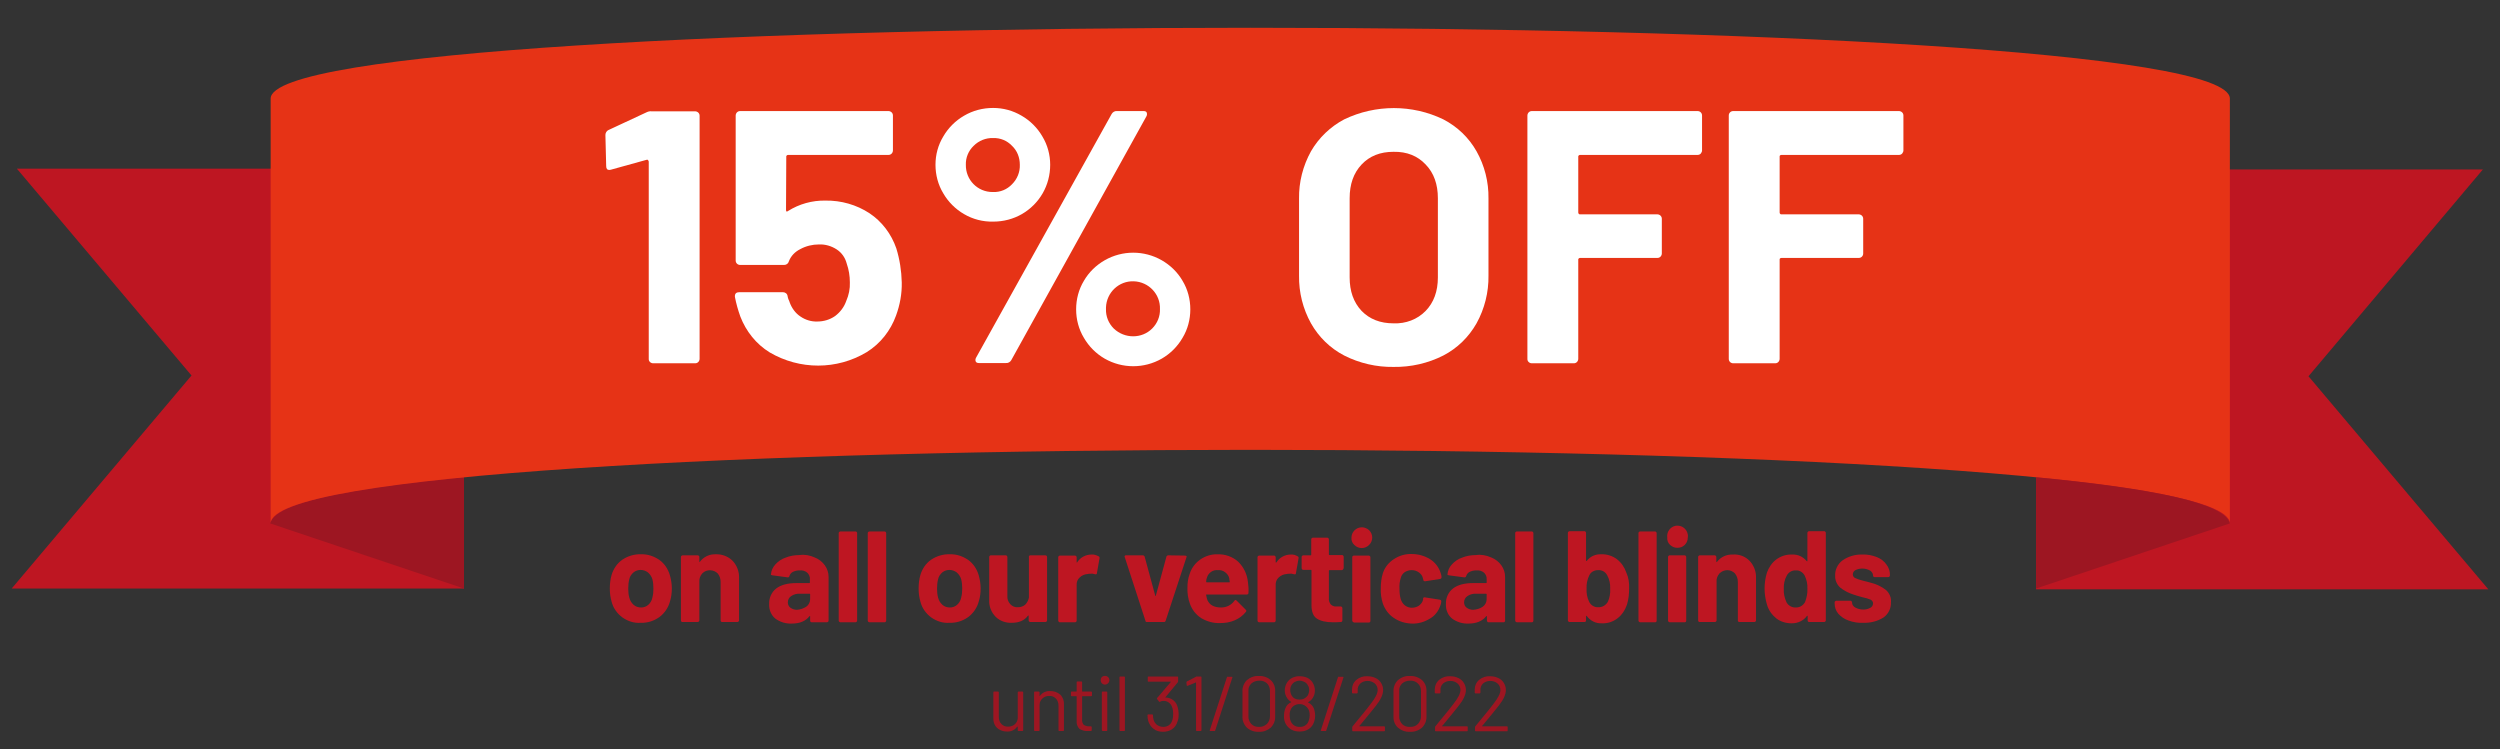
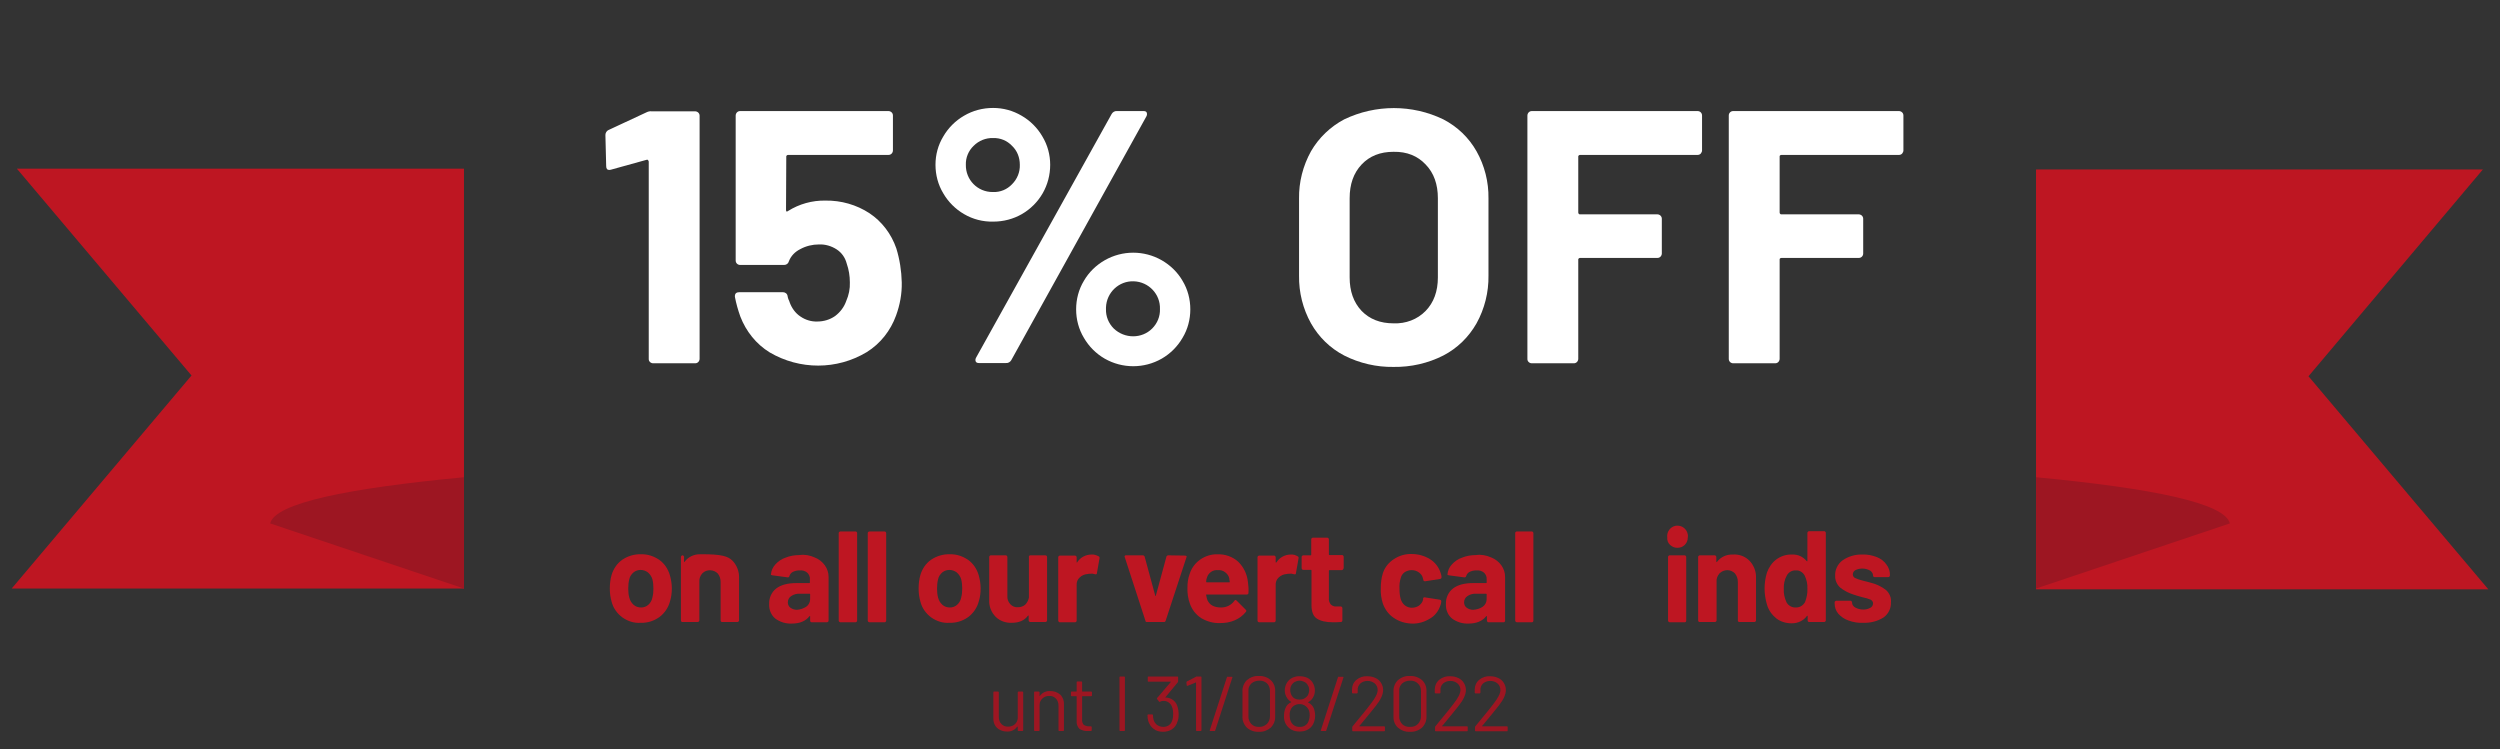
<svg xmlns="http://www.w3.org/2000/svg" version="1.1" id="Layer_1" x="0px" y="0px" viewBox="0 0 963.4 288.8" style="enable-background:new 0 0 963.4 288.8;" xml:space="preserve">
  <rect x="0" y="0" width="963.4" height="288.8" fill="#333333" stroke="none" />
  <style type="text/css">
	.st0{fill:#BE1622;}
	.st1{fill:#9D1622;}
	.st2{fill:#E63316;}
	.st3{fill:#FFFFFF;}
</style>
  <g>
    <path class="st0" d="M239.8,237.9c-2-1.5-3.5-3.6-4.1-6c-0.5-1.7-0.7-3.4-0.7-5.1c0-1.8,0.2-3.6,0.7-5.3c0.7-2.3,2.1-4.4,4.1-5.8   c2.1-1.4,4.6-2.2,7.2-2.1c2.5-0.1,4.9,0.7,7,2.1c2,1.4,3.4,3.5,4.1,5.8c0.5,1.7,0.8,3.5,0.8,5.2c0,1.7-0.2,3.4-0.7,5   c-0.6,2.4-2.1,4.6-4.1,6.1c-2.1,1.5-4.6,2.3-7.2,2.2C244.4,240.2,241.9,239.4,239.8,237.9z M249.8,233.1c0.8-0.7,1.4-1.7,1.6-2.8   c0.3-1.1,0.4-2.3,0.4-3.5c0-1.2-0.1-2.4-0.4-3.6c-0.3-1-0.9-1.9-1.7-2.6c-1.7-1.3-4-1.3-5.6,0c-0.8,0.7-1.4,1.6-1.6,2.6   c-0.3,1.2-0.4,2.4-0.4,3.6c0,1.2,0.1,2.4,0.4,3.5c0.3,1.1,0.8,2,1.7,2.8c0.8,0.7,1.8,1,2.9,1C248,234.1,249,233.8,249.8,233.1z" />
-     <path class="st0" d="M282.3,216.1c1.7,1.8,2.6,4.2,2.5,6.6v16.4c0,0.2-0.1,0.3-0.2,0.4c-0.1,0.1-0.3,0.2-0.4,0.2h-5.9   c-0.3,0-0.6-0.2-0.6-0.6c0,0,0,0,0,0v-14.9c0-1.2-0.4-2.3-1.1-3.2c-1.6-1.6-4.3-1.7-5.9-0.1c0,0,0,0-0.1,0.1   c-0.8,0.9-1.2,2.1-1.1,3.2v14.9c0,0.2-0.1,0.3-0.2,0.4c-0.1,0.1-0.3,0.2-0.4,0.2H263c-0.3,0-0.6-0.2-0.6-0.6c0,0,0,0,0,0v-24.5   c0-0.2,0.1-0.3,0.2-0.4c0.1-0.1,0.3-0.2,0.4-0.2h5.9c0.3,0,0.6,0.3,0.6,0.6v1.8c0,0.1,0,0.2,0.1,0.2s0.1,0,0.1-0.1   c1.4-1.9,3.7-3,6.1-2.9C278.2,213.5,280.6,214.4,282.3,216.1z" />
+     <path class="st0" d="M282.3,216.1c1.7,1.8,2.6,4.2,2.5,6.6v16.4c0,0.2-0.1,0.3-0.2,0.4c-0.1,0.1-0.3,0.2-0.4,0.2h-5.9   c-0.3,0-0.6-0.2-0.6-0.6c0,0,0,0,0,0v-14.9c0-1.2-0.4-2.3-1.1-3.2c-1.6-1.6-4.3-1.7-5.9-0.1c0,0,0,0-0.1,0.1   c-0.8,0.9-1.2,2.1-1.1,3.2v14.9c0,0.2-0.1,0.3-0.2,0.4c-0.1,0.1-0.3,0.2-0.4,0.2H263c-0.3,0-0.6-0.2-0.6-0.6c0,0,0,0,0,0v-24.5   c0-0.2,0.1-0.3,0.2-0.4c0.1-0.1,0.3-0.2,0.4-0.2c0.3,0,0.6,0.3,0.6,0.6v1.8c0,0.1,0,0.2,0.1,0.2s0.1,0,0.1-0.1   c1.4-1.9,3.7-3,6.1-2.9C278.2,213.5,280.6,214.4,282.3,216.1z" />
    <path class="st0" d="M313.9,214.8c1.6,0.6,3,1.7,4,3.1c0.9,1.3,1.4,2.8,1.4,4.4v16.9c0,0.2-0.1,0.3-0.2,0.4   c-0.1,0.1-0.3,0.2-0.4,0.2h-5.9c-0.3,0-0.6-0.2-0.6-0.6c0,0,0,0,0,0v-1.6c0-0.1,0-0.2-0.1-0.2c-0.1,0-0.1,0-0.2,0.1   c-1.4,1.8-3.6,2.8-6.8,2.8c-2.3,0.1-4.5-0.6-6.3-1.9c-1.7-1.4-2.5-3.5-2.4-5.6c-0.1-2.3,0.9-4.6,2.7-6c1.8-1.4,4.4-2.1,7.7-2.1h5.1   c0.1,0,0.2-0.1,0.2-0.2c0,0,0,0,0-0.1v-1.1c0.1-1-0.3-1.9-1-2.6c-0.8-0.7-1.9-1-3-0.9c-0.9,0-1.8,0.2-2.6,0.6   c-0.6,0.3-1.1,0.9-1.3,1.6c-0.1,0.4-0.3,0.5-0.6,0.5l-6-0.8c-0.4-0.1-0.6-0.2-0.5-0.4c0.1-1.4,0.7-2.7,1.7-3.8   c1.1-1.2,2.4-2.1,3.9-2.6c1.7-0.7,3.6-1,5.4-1C310.1,213.6,312.1,214,313.9,214.8z M310.7,233.8c1-0.7,1.5-1.8,1.5-3V229   c0-0.1-0.1-0.2-0.2-0.2c0,0,0,0,0,0h-3.6c-1.2-0.1-2.5,0.2-3.5,0.9c-0.8,0.5-1.3,1.4-1.3,2.4c0,0.8,0.3,1.6,1,2.1   c0.7,0.5,1.6,0.8,2.5,0.8C308.4,234.9,309.6,234.5,310.7,233.8L310.7,233.8z" />
    <path class="st0" d="M323.4,239.6c-0.1-0.1-0.2-0.3-0.2-0.4v-33.8c0-0.2,0.1-0.3,0.2-0.4c0.1-0.1,0.3-0.2,0.4-0.2h5.9   c0.3,0,0.6,0.3,0.6,0.6v33.8c0,0.2-0.1,0.3-0.2,0.4c-0.1,0.1-0.3,0.2-0.4,0.2h-5.9C323.6,239.7,323.5,239.7,323.4,239.6z" />
    <path class="st0" d="M334.6,239.6c-0.1-0.1-0.2-0.3-0.2-0.4v-33.8c0-0.2,0.1-0.3,0.2-0.4c0.1-0.1,0.3-0.2,0.4-0.2h5.9   c0.2,0,0.3,0.1,0.4,0.2c0.1,0.1,0.2,0.3,0.2,0.4v33.8c0,0.2-0.1,0.3-0.2,0.4c-0.1,0.1-0.3,0.2-0.4,0.2H335   C334.8,239.7,334.7,239.7,334.6,239.6z" />
    <path class="st0" d="M358.8,237.9c-2-1.5-3.5-3.6-4.1-6c-0.5-1.7-0.7-3.4-0.7-5.1c0-1.8,0.2-3.6,0.7-5.3c0.7-2.3,2.1-4.4,4.1-5.8   c2.1-1.4,4.6-2.2,7.2-2.1c2.5-0.1,4.9,0.7,7,2.1c2,1.4,3.4,3.5,4.1,5.8c0.5,1.7,0.8,3.5,0.8,5.2c0,1.7-0.2,3.4-0.7,5   c-0.6,2.4-2.1,4.6-4.1,6.1c-2.1,1.5-4.6,2.3-7.2,2.2C363.4,240.2,360.9,239.4,358.8,237.9z M368.8,233.1c0.8-0.7,1.4-1.7,1.6-2.8   c0.3-1.1,0.4-2.3,0.4-3.5c0-1.2-0.1-2.4-0.4-3.6c-0.3-1-0.9-1.9-1.7-2.6c-1.7-1.3-4-1.3-5.6,0c-0.8,0.7-1.4,1.6-1.6,2.6   c-0.3,1.2-0.4,2.4-0.4,3.6c0,1.2,0.1,2.4,0.4,3.5c0.3,1.1,0.8,2,1.7,2.8c0.8,0.7,1.8,1,2.9,1C367,234.1,368,233.8,368.8,233.1z" />
    <path class="st0" d="M396.6,214.2c0.1-0.1,0.3-0.2,0.4-0.2h5.9c0.2,0,0.3,0.1,0.4,0.2c0.1,0.1,0.2,0.3,0.2,0.4v24.5   c0,0.2-0.1,0.3-0.2,0.4c-0.1,0.1-0.3,0.2-0.4,0.2H397c-0.2,0-0.3-0.1-0.4-0.2c-0.1-0.1-0.2-0.3-0.2-0.4v-1.7c0-0.1,0-0.2-0.1-0.2   s-0.1,0-0.2,0.1c-1.3,1.8-3.4,2.7-6.2,2.7c-2.3,0.1-4.6-0.7-6.2-2.3c-1.7-1.7-2.6-4-2.5-6.4v-16.7c0-0.2,0.1-0.3,0.2-0.4   c0.1-0.1,0.3-0.2,0.4-0.2h5.8c0.2,0,0.3,0.1,0.4,0.2c0.1,0.1,0.2,0.3,0.2,0.4v15c-0.1,1.2,0.3,2.3,1.1,3.2c0.8,0.9,1.9,1.3,3,1.2   c1,0,2-0.3,2.8-1c0.7-0.7,1.2-1.7,1.4-2.7v-15.8C396.5,214.5,396.5,214.3,396.6,214.2z" />
    <path class="st0" d="M423.4,214.4c0.3,0.1,0.4,0.5,0.3,0.8l-1,5.7c0,0.4-0.3,0.5-0.7,0.4c-0.6-0.2-1.2-0.3-1.8-0.2   c-0.4,0-0.7,0-1.1,0.1c-1.1,0.1-2.2,0.5-3,1.3c-0.9,0.8-1.3,1.9-1.2,3.1v13.6c0,0.2-0.1,0.3-0.2,0.4c-0.1,0.1-0.3,0.2-0.4,0.2h-5.9   c-0.2,0-0.3-0.1-0.4-0.2c-0.1-0.1-0.2-0.3-0.2-0.4v-24.5c0-0.2,0.1-0.3,0.2-0.4c0.1-0.1,0.3-0.2,0.4-0.2h5.9c0.2,0,0.3,0.1,0.4,0.2   c0.1,0.1,0.2,0.3,0.2,0.4v1.9c0,0.1,0,0.2,0.1,0.2s0.1,0,0.1-0.1c1.2-1.9,3.3-3,5.5-3C421.5,213.6,422.5,213.9,423.4,214.4z" />
    <path class="st0" d="M441.4,239.2l-8-24.6c0-0.1-0.1-0.2,0-0.2c0-0.3,0.2-0.4,0.5-0.4h6.5c0.3,0,0.6,0.2,0.7,0.5l4.1,15.1   c0,0.1,0,0.1,0.1,0.1c0.1,0,0.1-0.1,0.1-0.1l4.1-15.1c0.1-0.3,0.4-0.5,0.7-0.5l6.5,0.1c0.3,0,0.5,0.1,0.6,0.4c0,0.1,0,0.2-0.1,0.3   l-8,24.4c-0.1,0.3-0.3,0.5-0.6,0.5H442C441.7,239.8,441.4,239.5,441.4,239.2z" />
    <path class="st0" d="M481.1,228.5c0,0.3-0.2,0.6-0.6,0.6c0,0-0.1,0-0.1,0H465c-0.2,0-0.3,0.1-0.2,0.2c0.1,0.7,0.3,1.4,0.5,2   c0.9,1.9,2.6,2.8,5.3,2.8c2,0,3.9-0.9,5.1-2.6c0.1-0.2,0.3-0.3,0.4-0.3c0.1,0,0.3,0.1,0.4,0.2l3.6,3.6c0.1,0.1,0.2,0.3,0.2,0.4   c0,0.1-0.1,0.3-0.2,0.4c-1.1,1.4-2.6,2.5-4.2,3.2c-1.8,0.8-3.7,1.1-5.7,1.1c-2.6,0.1-5.1-0.6-7.3-1.9c-2-1.3-3.5-3.2-4.3-5.4   c-0.8-2.1-1.1-4.3-1-6.6c0-1.6,0.2-3.3,0.8-4.9c0.7-2.3,2.1-4.2,4-5.6c2-1.4,4.4-2.2,6.8-2.1c2.9-0.1,5.8,0.9,8,2.9   c2.1,2.1,3.4,4.8,3.7,7.8C481.1,225.6,481.2,227.1,481.1,228.5z M465.1,222.6c-0.2,0.5-0.3,1.1-0.3,1.6c0,0.1,0.1,0.2,0.2,0.2   c0,0,0,0,0.1,0h8.6c0.2,0,0.3-0.1,0.2-0.2c-0.2-1-0.2-1.4-0.2-1.4c-0.2-0.9-0.8-1.7-1.6-2.3c-0.8-0.6-1.8-0.9-2.8-0.8   C467.4,219.5,465.6,220.8,465.1,222.6z" />
    <path class="st0" d="M500.1,214.4c0.3,0.1,0.4,0.5,0.3,0.8l-1,5.7c0,0.4-0.3,0.5-0.7,0.4c-0.6-0.2-1.2-0.3-1.8-0.2   c-0.4,0-0.7,0-1.1,0.1c-1.1,0.1-2.2,0.5-3,1.3c-0.9,0.8-1.3,1.9-1.2,3.1v13.6c0,0.2-0.1,0.3-0.2,0.4c-0.1,0.1-0.3,0.2-0.4,0.2h-5.8   c-0.2,0-0.3-0.1-0.4-0.2c-0.1-0.1-0.2-0.3-0.2-0.4v-24.5c0-0.2,0.1-0.3,0.2-0.4c0.1-0.1,0.3-0.2,0.4-0.2h5.8c0.2,0,0.3,0.1,0.4,0.2   c0.1,0.1,0.2,0.3,0.2,0.4v1.9c0,0.1,0,0.2,0.1,0.2c0.1,0,0.1,0,0.2-0.1c1.2-1.9,3.3-3,5.5-3C498.3,213.6,499.3,213.9,500.1,214.4z" />
    <path class="st0" d="M517.5,219.5c-0.1,0.1-0.3,0.2-0.4,0.2h-4.8c-0.1,0-0.2,0.1-0.2,0.2c0,0,0,0,0,0v10.6   c-0.1,0.9,0.2,1.7,0.7,2.4c0.6,0.6,1.4,0.9,2.2,0.8h1.7c0.2,0,0.3,0.1,0.4,0.2c0.1,0.1,0.2,0.3,0.2,0.4v4.8c0,0.3-0.2,0.6-0.6,0.6   c0,0,0,0,0,0c-1.4,0.1-2.4,0.1-3,0.1c-2.8,0-4.8-0.5-6.2-1.4c-1.4-0.9-2.1-2.6-2.1-5.2v-13.4c0-0.1-0.1-0.2-0.2-0.2c0,0,0,0-0.1,0   h-2.9c-0.2,0-0.3-0.1-0.4-0.2c-0.1-0.1-0.2-0.3-0.2-0.4v-4.4c0-0.2,0.1-0.3,0.2-0.4c0.1-0.1,0.3-0.2,0.4-0.2h2.9   c0.1,0,0.2-0.1,0.2-0.2c0,0,0,0,0-0.1v-5.9c0-0.2,0.1-0.3,0.2-0.4c0.1-0.1,0.3-0.2,0.4-0.2h5.6c0.2,0,0.3,0.1,0.4,0.2   c0.1,0.1,0.2,0.3,0.2,0.4v5.9c0,0.1,0.1,0.2,0.2,0.2c0,0,0,0,0.1,0h4.8c0.2,0,0.3,0.1,0.4,0.2c0.1,0.1,0.2,0.3,0.2,0.4v4.4   C517.7,219.3,517.6,219.4,517.5,219.5z" />
-     <path class="st0" d="M521.9,210c-0.8-0.7-1.2-1.8-1.1-2.8c0-2.2,1.8-4,4-4c1,0,2,0.4,2.8,1.1c1.6,1.6,1.6,4.1,0,5.7   S523.5,211.6,521.9,210L521.9,210z M521.3,239.6c-0.1-0.1-0.2-0.3-0.2-0.4v-24.5c0-0.3,0.3-0.6,0.6-0.6h5.8c0.2,0,0.3,0.1,0.4,0.2   c0.1,0.1,0.2,0.3,0.2,0.4v24.6c0,0.3-0.2,0.6-0.6,0.6c0,0,0,0,0,0h-5.8C521.6,239.7,521.4,239.7,521.3,239.6L521.3,239.6z" />
    <path class="st0" d="M537.1,238.1c-2-1.3-3.4-3.3-4.2-5.5c-0.6-1.9-0.9-3.9-0.8-5.9c0-2,0.2-3.9,0.8-5.8c0.7-2.2,2.2-4.1,4.2-5.4   c2.1-1.4,4.5-2.1,7-2c2.5,0,4.9,0.7,7,2c1.9,1.2,3.3,3,4,5.1c0.2,0.6,0.4,1.2,0.4,1.8v0.1c0,0.3-0.2,0.5-0.5,0.6l-5.8,0.9h-0.1   c-0.3,0-0.6-0.2-0.6-0.5l-0.2-0.8c-0.2-0.9-0.8-1.6-1.5-2.1c-0.8-0.6-1.8-0.9-2.8-0.9c-1,0-1.9,0.3-2.7,0.8   c-0.7,0.5-1.3,1.3-1.5,2.2c-0.4,1.3-0.6,2.7-0.5,4.1c0,1.4,0.1,2.8,0.5,4.1c0.3,0.9,0.8,1.8,1.6,2.4c0.8,0.6,1.7,0.9,2.7,0.9   c1,0,1.9-0.3,2.7-0.8c0.8-0.6,1.4-1.4,1.6-2.3c0-0.1,0.1-0.2,0-0.3c0,0,0-0.1,0-0.1c0-0.4,0.3-0.6,0.7-0.5l5.8,0.9   c0.3,0.1,0.5,0.2,0.5,0.6c0,0.5-0.1,1-0.3,1.5c-0.7,2.2-2.1,4.1-4.1,5.2c-2.1,1.3-4.5,2-7,1.9C541.5,240.2,539.1,239.5,537.1,238.1   z" />
    <path class="st0" d="M574.6,214.8c1.6,0.6,3,1.7,4,3.1c0.9,1.3,1.4,2.8,1.4,4.4v16.9c0,0.3-0.2,0.6-0.6,0.6c0,0,0,0,0,0h-5.8   c-0.2,0-0.3-0.1-0.4-0.2c-0.1-0.1-0.2-0.3-0.2-0.4v-1.6c0-0.1,0-0.2-0.1-0.2c-0.1,0-0.1,0-0.2,0.1c-1.4,1.8-3.7,2.8-6.8,2.8   c-2.3,0.1-4.5-0.6-6.3-1.9c-1.7-1.4-2.5-3.5-2.4-5.6c-0.1-2.3,0.9-4.6,2.7-6c1.8-1.4,4.4-2.1,7.7-2.1h5.1c0.1,0,0.2-0.1,0.2-0.2   c0,0,0,0,0-0.1v-1.1c0.1-1-0.3-1.9-1-2.6c-0.8-0.7-1.9-1-3-0.9c-0.9,0-1.8,0.2-2.6,0.6c-0.6,0.3-1.1,0.9-1.3,1.6   c-0.1,0.4-0.3,0.5-0.7,0.5l-6-0.8c-0.4-0.1-0.6-0.2-0.5-0.4c0.1-1.4,0.7-2.7,1.7-3.8c1.1-1.2,2.4-2.1,3.9-2.6c1.7-0.7,3.6-1,5.4-1   C570.8,213.6,572.8,214,574.6,214.8z M571.4,233.8c1-0.7,1.5-1.8,1.5-3V229c0-0.1-0.1-0.2-0.2-0.2c0,0,0,0-0.1,0h-3.6   c-1.2-0.1-2.5,0.2-3.5,0.9c-0.8,0.5-1.3,1.4-1.3,2.4c0,0.8,0.3,1.6,1,2.1c0.7,0.5,1.6,0.8,2.5,0.8   C569.1,234.9,570.4,234.5,571.4,233.8L571.4,233.8z" />
    <path class="st0" d="M584.1,239.6c-0.1-0.1-0.2-0.3-0.2-0.4v-33.8c0-0.3,0.3-0.6,0.6-0.6h5.8c0.2,0,0.3,0.1,0.4,0.2   c0.1,0.1,0.2,0.3,0.2,0.4v33.8c0,0.3-0.2,0.6-0.6,0.6c0,0,0,0,0,0h-5.8C584.4,239.7,584.2,239.7,584.1,239.6z" />
-     <path class="st0" d="M627.8,226.8c0,2-0.2,4.1-0.8,6.1c-0.7,2.1-1.9,4-3.7,5.4c-1.7,1.3-3.8,2-6,1.9c-2.3,0.1-4.4-0.9-5.8-2.8   c0-0.1-0.1-0.1-0.2-0.1c-0.1,0-0.1,0.1-0.1,0.2v1.6c0,0.3-0.2,0.6-0.6,0.6c0,0,0,0,0,0h-5.8c-0.2,0-0.3-0.1-0.4-0.2   c-0.1-0.1-0.2-0.3-0.2-0.4v-33.8c0-0.2,0.1-0.3,0.2-0.4c0.1-0.1,0.3-0.2,0.4-0.2h5.8c0.2,0,0.3,0.1,0.4,0.2   c0.1,0.1,0.2,0.3,0.2,0.4V216c0,0.1,0,0.2,0.1,0.2s0.1,0,0.2-0.1c1.3-1.7,3.4-2.6,5.5-2.5c2.2-0.1,4.4,0.6,6.1,1.9   c1.7,1.3,2.9,3.1,3.6,5.1C627.6,222.6,627.9,224.7,627.8,226.8z M620.5,226.9c0.1-1.8-0.3-3.7-1.2-5.3c-0.7-1.3-2.1-2-3.5-1.9   c-1.4,0-2.7,0.7-3.3,1.9c-0.8,1.6-1.2,3.4-1.1,5.2c-0.1,1.7,0.2,3.5,1,5.1c0.6,1.3,2,2.2,3.5,2.1c1.5,0.1,3-0.8,3.7-2.1   C620.3,230.4,620.6,228.7,620.5,226.9L620.5,226.9z" />
-     <path class="st0" d="M631.6,239.6c-0.1-0.1-0.2-0.3-0.2-0.4v-33.8c0-0.2,0.1-0.3,0.2-0.4c0.1-0.1,0.3-0.2,0.4-0.2h5.8   c0.2,0,0.3,0.1,0.4,0.2c0.1,0.1,0.2,0.3,0.2,0.4v33.8c0,0.3-0.2,0.6-0.6,0.6c0,0,0,0,0,0H632C631.9,239.7,631.7,239.7,631.6,239.6z   " />
    <path class="st0" d="M643.6,210c-0.8-0.7-1.2-1.8-1.1-2.8c-0.3-2.2,1.1-4.2,3.3-4.6c2.2-0.3,4.2,1.1,4.6,3.3c0.1,0.4,0.1,0.8,0,1.3   c0,2.2-1.8,4-4.1,3.9C645.3,211.1,644.4,210.7,643.6,210z M643,239.6c-0.1-0.1-0.2-0.3-0.2-0.4v-24.6c0-0.2,0.1-0.3,0.2-0.4   c0.1-0.1,0.3-0.2,0.4-0.2h5.8c0.2,0,0.3,0.1,0.4,0.2c0.1,0.1,0.2,0.3,0.2,0.4v24.6c0,0.3-0.2,0.6-0.6,0.6c0,0,0,0,0,0h-5.8   C643.3,239.7,643.1,239.7,643,239.6z" />
    <path class="st0" d="M674.2,216.1c1.7,1.8,2.6,4.2,2.5,6.6v16.4c0,0.2-0.1,0.3-0.2,0.4c-0.1,0.1-0.3,0.2-0.4,0.2h-5.8   c-0.3,0-0.6-0.2-0.6-0.6c0,0,0,0,0,0v-14.9c0-1.2-0.4-2.3-1.1-3.2c-1.6-1.7-4.2-1.7-5.9-0.1c0,0-0.1,0.1-0.1,0.1   c-0.8,0.9-1.2,2.1-1.1,3.2v14.9c0,0.2-0.1,0.3-0.2,0.4c-0.1,0.1-0.3,0.2-0.4,0.2H655c-0.3,0-0.6-0.2-0.6-0.6c0,0,0,0,0,0v-24.5   c0-0.2,0.1-0.3,0.2-0.4c0.1-0.1,0.3-0.2,0.4-0.2h5.8c0.2,0,0.3,0.1,0.4,0.2c0.1,0.1,0.2,0.3,0.2,0.4v1.8c0,0.1,0,0.2,0.1,0.2   c0,0,0.1,0,0.1,0c0,0,0,0,0,0c1.4-1.9,3.7-3,6.1-2.9C670.2,213.5,672.5,214.4,674.2,216.1z" />
    <path class="st0" d="M696.7,204.9c0.1-0.1,0.3-0.2,0.4-0.2h5.9c0.2,0,0.3,0.1,0.4,0.2c0.1,0.1,0.2,0.3,0.2,0.4v33.8   c0,0.2-0.1,0.3-0.2,0.4c-0.1,0.1-0.3,0.2-0.4,0.2h-5.8c-0.3,0-0.6-0.2-0.6-0.6c0,0,0,0,0,0v-1.6c0-0.1,0-0.2-0.1-0.2   c-0.1,0-0.2,0-0.2,0.1c-1.3,1.8-3.5,2.8-5.8,2.8c-2.2,0-4.3-0.6-6-1.9c-1.7-1.4-3-3.2-3.6-5.4c-1.2-4-1.2-8.2,0-12.2   c0.7-2,1.9-3.8,3.6-5.1c1.8-1.3,3.9-2,6.1-1.9c2.2-0.1,4.2,0.8,5.6,2.5c0.1,0.1,0.1,0.1,0.2,0.1s0.1-0.1,0.1-0.2v-10.7   C696.5,205.2,696.6,205,696.7,204.9z M696.5,226.9c0.1-1.8-0.3-3.6-1.1-5.2c-0.7-1.2-2-2-3.3-1.9c-1.5-0.1-2.8,0.7-3.5,1.9   c-0.9,1.6-1.3,3.5-1.2,5.3c-0.1,1.7,0.3,3.4,1,5c0.7,1.4,2.2,2.2,3.7,2.1c1.5,0,2.8-0.8,3.5-2.1   C696.2,230.4,696.6,228.6,696.5,226.9L696.5,226.9z" />
    <path class="st0" d="M712.3,239.1c-1.5-0.5-2.8-1.4-3.9-2.6c-0.9-1.1-1.4-2.4-1.4-3.9v-0.5c0-0.2,0.1-0.3,0.2-0.4   c0.1-0.1,0.3-0.2,0.4-0.2h5.5c0.2,0,0.3,0.1,0.4,0.2c0.1,0.1,0.2,0.3,0.2,0.4v0.1c0,0.8,0.5,1.5,1.2,1.9c0.9,0.5,2,0.8,3.1,0.8   c1,0,1.9-0.2,2.8-0.7c0.6-0.3,1-1,1-1.7c0-0.6-0.4-1.1-0.9-1.4c-1-0.4-2-0.7-3-0.9c-1.3-0.3-2.5-0.7-3.7-1.1   c-1.9-0.6-3.6-1.5-5.1-2.7c-1.3-1.2-2-2.9-1.9-4.6c-0.1-2.3,1-4.5,2.9-5.9c2.2-1.5,4.9-2.3,7.6-2.2c1.9-0.1,3.8,0.3,5.6,1   c1.5,0.6,2.8,1.6,3.7,2.9c0.9,1.2,1.4,2.7,1.3,4.2c0,0.2-0.1,0.3-0.2,0.4c-0.1,0.1-0.3,0.2-0.4,0.2h-5.3c-0.3,0-0.6-0.2-0.6-0.6   c0,0,0,0,0,0c0-0.8-0.5-1.5-1.1-1.9c-0.9-0.5-1.9-0.8-3-0.8c-0.9,0-1.9,0.2-2.7,0.6c-0.6,0.3-1,1-1,1.6c0,0.7,0.4,1.3,1,1.5   c1.1,0.5,2.3,0.8,3.4,1.1l1.2,0.3c0.5,0.1,1,0.3,1.5,0.4c2,0.5,3.9,1.4,5.6,2.7c1.4,1.2,2.2,3,2,4.8c0.1,2.3-1,4.5-2.8,5.8   c-2.3,1.5-5.1,2.2-7.9,2.1C716.1,240.1,714.2,239.8,712.3,239.1z" />
    <path class="st1" d="M392.5,266.5h1.5c0.1,0,0.3,0.1,0.3,0.2c0,0,0,0,0,0.1v14.6c0,0.1-0.1,0.3-0.2,0.3c0,0,0,0-0.1,0h-1.5   c-0.1,0-0.3-0.1-0.3-0.2c0,0,0,0,0-0.1v-1.3c0,0,0-0.1-0.1-0.1c0,0-0.1,0-0.1,0c0,0,0,0,0,0c-0.9,1.3-2.4,2-4,1.9   c-0.9,0-1.8-0.2-2.6-0.6c-0.8-0.4-1.5-1-1.9-1.7c-0.5-0.8-0.7-1.7-0.7-2.7v-10.1c0-0.1,0.1-0.3,0.2-0.3c0,0,0,0,0.1,0h1.5   c0.1,0,0.3,0.1,0.3,0.2c0,0,0,0,0,0.1v9.5c0,1,0.3,2,1,2.7c0.7,0.7,1.6,1.1,2.6,1c1.9,0.1,3.6-1.3,3.7-3.2c0-0.2,0-0.3,0-0.5v-9.5   C392.2,266.7,392.3,266.5,392.5,266.5C392.5,266.5,392.5,266.5,392.5,266.5z" />
    <path class="st1" d="M408.6,267.7c1,1,1.5,2.4,1.4,3.8v9.9c0,0.1-0.1,0.3-0.2,0.3c0,0,0,0-0.1,0h-1.5c-0.1,0-0.3-0.1-0.3-0.2   c0,0,0,0,0-0.1v-9.5c0-1-0.3-2-1-2.7c-0.7-0.7-1.6-1.1-2.6-1c-1.9-0.1-3.6,1.4-3.7,3.3c0,0.1,0,0.3,0,0.4v9.5   c0,0.1-0.1,0.3-0.2,0.3c0,0,0,0-0.1,0h-1.5c-0.1,0-0.3-0.1-0.3-0.2c0,0,0,0,0-0.1v-14.6c0-0.1,0.1-0.3,0.2-0.3c0,0,0,0,0.1,0h1.5   c0.1,0,0.3,0.1,0.3,0.2c0,0,0,0,0,0.1v1.3c0,0,0,0.1,0,0.1c0,0,0,0,0.1,0c0.9-1.3,2.5-2,4-1.9C406.2,266.3,407.6,266.8,408.6,267.7   z" />
    <path class="st1" d="M420.5,268.3h-3.4c-0.1,0-0.1,0-0.1,0.1c0,0,0,0,0,0v8.9c-0.1,0.7,0.2,1.5,0.6,2c0.6,0.4,1.3,0.6,2,0.6h0.8   c0.1,0,0.3,0.1,0.3,0.2c0,0,0,0,0,0.1v1.2c0,0.1-0.1,0.3-0.2,0.3c0,0,0,0-0.1,0c-0.2,0-0.6,0-1.1,0c-1.1,0.1-2.3-0.2-3.3-0.8   c-0.8-0.8-1.2-1.9-1.1-3v-9.5c0-0.1,0-0.1-0.1-0.1c0,0,0,0,0,0H413c-0.1,0-0.3-0.1-0.3-0.2c0,0,0,0,0-0.1v-1.2   c0-0.1,0.1-0.3,0.2-0.3c0,0,0,0,0.1,0h1.8c0.1,0,0.1,0,0.1-0.1c0,0,0,0,0,0v-3.5c0-0.1,0.1-0.3,0.2-0.3c0,0,0,0,0.1,0h1.5   c0.1,0,0.3,0.1,0.3,0.2c0,0,0,0,0,0.1v3.5c0,0.1,0,0.1,0.1,0.1c0,0,0,0,0,0h3.4c0.1,0,0.3,0.1,0.3,0.2c0,0,0,0,0,0.1v1.2   C420.8,268.1,420.7,268.3,420.5,268.3C420.6,268.3,420.6,268.3,420.5,268.3z" />
-     <path class="st1" d="M424.6,263.3c-0.6-0.7-0.6-1.7,0-2.4c0.7-0.6,1.7-0.6,2.4,0c0.7,0.7,0.7,1.7,0,2.4S425.3,264,424.6,263.3   L424.6,263.3z M424.6,281.4v-14.6c0-0.1,0.1-0.3,0.2-0.3c0,0,0,0,0.1,0h1.5c0.1,0,0.3,0.1,0.3,0.2c0,0,0,0,0,0.1v14.6   c0,0.1-0.1,0.3-0.2,0.3c0,0,0,0-0.1,0H425c-0.1,0-0.3,0-0.3-0.2C424.6,281.5,424.6,281.4,424.6,281.4z" />
    <path class="st1" d="M431.4,281.4V261c0-0.1,0.1-0.3,0.2-0.3c0,0,0,0,0.1,0h1.5c0.1,0,0.3,0.1,0.3,0.2c0,0,0,0,0,0.1v20.4   c0,0.1-0.1,0.3-0.2,0.3c0,0,0,0-0.1,0h-1.5C431.6,281.7,431.4,281.6,431.4,281.4C431.4,281.4,431.4,281.4,431.4,281.4z" />
    <path class="st1" d="M454.2,275.3c0,1-0.1,2-0.5,2.9c-0.3,1.1-1,2.1-2,2.8c-1,0.7-2.3,1-3.5,1c-1.3,0-2.6-0.3-3.6-1.1   c-1-0.7-1.7-1.8-2.1-3c-0.2-0.7-0.3-1.5-0.3-2.3c0-0.1,0.1-0.3,0.2-0.3c0,0,0,0,0.1,0h1.5c0.1,0,0.3,0.1,0.3,0.2c0,0,0,0,0,0.1   c0,0.5,0.1,1.1,0.2,1.6c0.2,0.8,0.6,1.5,1.3,2.1c0.7,0.5,1.5,0.8,2.4,0.8c1.6,0.1,3.1-0.9,3.5-2.4c0.3-0.8,0.4-1.6,0.4-2.5   c0-1-0.1-2-0.5-2.9c-0.5-1.4-1.9-2.3-3.4-2.2c-0.4,0-0.8,0.1-1.1,0.3c-0.1,0-0.1,0.1-0.2,0.1c-0.1,0-0.2-0.1-0.2-0.1l-0.8-1   c-0.1-0.1-0.1-0.3,0-0.4l5.3-6.2c0.1-0.1,0-0.1-0.1-0.1h-8.5c-0.1,0-0.3-0.1-0.3-0.2c0,0,0,0,0-0.1V261c0-0.1,0.1-0.3,0.2-0.3   c0,0,0,0,0.1,0h11.1c0.1,0,0.3,0.1,0.3,0.2c0,0,0,0,0,0.1v1.5c0,0.1-0.1,0.3-0.1,0.4l-4.8,5.8c0,0,0,0.1,0,0.1c0,0,0.1,0.1,0.1,0   c1.9,0,3.7,1.2,4.4,3C454,272.9,454.2,274.1,454.2,275.3z" />
    <path class="st1" d="M461.1,260.7h1.6c0.1,0,0.3,0.1,0.3,0.2c0,0,0,0,0,0.1v20.4c0,0.1-0.1,0.3-0.2,0.3c0,0,0,0-0.1,0h-1.5   c-0.1,0-0.3-0.1-0.3-0.2c0,0,0,0,0-0.1v-18.3c0,0,0-0.1,0-0.1c0,0-0.1,0-0.1,0l-3.2,1.3h-0.1c-0.1,0-0.2-0.1-0.2-0.2l-0.1-1.1v-0.1   c0-0.1,0.1-0.2,0.2-0.3l3.5-1.8C460.9,260.7,461,260.7,461.1,260.7z" />
    <path class="st1" d="M466.2,281.4l6.6-20.4c0.1-0.2,0.2-0.3,0.4-0.2h1.5c0.2,0,0.3,0.1,0.2,0.3l-6.6,20.4c-0.1,0.2-0.2,0.3-0.4,0.2   h-1.5C466.2,281.7,466.2,281.6,466.2,281.4z" />
    <path class="st1" d="M480.5,280.4c-1.2-1.2-1.8-2.8-1.7-4.4v-9.5c-0.1-1.6,0.5-3.2,1.7-4.4c1.3-1.1,2.9-1.7,4.6-1.6   c1.7-0.1,3.4,0.5,4.6,1.6c1.2,1.1,1.8,2.7,1.7,4.4v9.5c0.1,1.7-0.6,3.3-1.7,4.4c-1.3,1.1-2.9,1.7-4.6,1.6   C483.4,282.1,481.7,281.5,480.5,280.4z M488.2,279c0.8-0.8,1.2-1.9,1.2-3v-9.7c0-1.1-0.4-2.2-1.1-2.9c-0.8-0.8-2-1.2-3.1-1.1   c-1.1,0-2.2,0.4-3,1.1c-0.8,0.8-1.2,1.8-1.1,2.9v9.7c-0.1,1.1,0.4,2.2,1.1,3c0.8,0.8,1.9,1.2,3,1.1   C486.2,280.2,487.3,279.8,488.2,279L488.2,279z" />
    <path class="st1" d="M506.8,275.8c0,1.2-0.3,2.4-0.9,3.5c-0.5,0.8-1.2,1.5-2,1.9c-0.9,0.5-2,0.7-3.1,0.7c-1.1,0-2.2-0.2-3.1-0.7   c-0.9-0.5-1.6-1.2-2.1-2c-0.6-1-0.9-2.2-0.8-3.4c0-1,0.2-2.1,0.6-3c0.4-1,1.2-1.8,2.2-2.2c0.1,0,0.1-0.1,0-0.1   c-0.7-0.4-1.2-0.9-1.6-1.5c-0.6-0.9-0.9-1.9-0.9-2.9c0-1.1,0.3-2.2,0.9-3.1c0.5-0.8,1.2-1.4,2-1.8c0.9-0.4,1.9-0.7,2.9-0.6   c1,0,2,0.2,2.9,0.6c0.8,0.4,1.5,1,2,1.8c0.6,0.9,0.9,2,0.9,3.1c0,1.1-0.3,2.1-0.9,3c-0.4,0.6-1,1.1-1.7,1.5c-0.1,0.1-0.1,0.1,0,0.1   c1,0.5,1.8,1.3,2.2,2.3C506.6,273.8,506.8,274.8,506.8,275.8z M504.7,275.7c0-0.8-0.1-1.7-0.5-2.4c-1.1-1.9-3.4-2.5-5.3-1.5   c-0.6,0.3-1.1,0.8-1.4,1.4c-0.4,0.8-0.6,1.7-0.5,2.6c0,1,0.2,1.9,0.7,2.7c0.7,1.1,1.9,1.7,3.2,1.6c1.2,0.1,2.4-0.5,3.1-1.6   C504.4,277.7,504.7,276.7,504.7,275.7z M497.2,265.9c0,0.8,0.2,1.5,0.6,2.2c0.3,0.5,0.7,0.9,1.2,1.1c0.5,0.3,1.2,0.4,1.8,0.4   c0.6,0,1.2-0.1,1.8-0.4c0.5-0.3,1-0.7,1.3-1.1c0.4-0.7,0.6-1.4,0.6-2.2c0-0.6-0.1-1.2-0.5-1.8c-0.3-0.6-0.7-1-1.3-1.3   c-0.6-0.3-1.2-0.5-1.9-0.5c-0.7,0-1.3,0.2-1.9,0.5c-0.5,0.3-1,0.8-1.3,1.4C497.3,264.7,497.2,265.3,497.2,265.9z" />
    <path class="st1" d="M509,281.4l6.6-20.4c0.1-0.2,0.2-0.3,0.4-0.2h1.5c0.2,0,0.3,0.1,0.2,0.3l-6.6,20.4c-0.1,0.2-0.2,0.3-0.4,0.2   h-1.5C509,281.7,508.9,281.6,509,281.4z" />
    <path class="st1" d="M524,279.9h9.4c0.1,0,0.3,0.1,0.3,0.2c0,0,0,0,0,0.1v1.3c0,0.1-0.1,0.3-0.2,0.3c0,0,0,0-0.1,0h-12   c-0.1,0-0.3-0.1-0.3-0.2c0,0,0,0,0-0.1v-1.3c0-0.1,0.1-0.3,0.2-0.4c0.7-0.8,2.2-2.7,4.6-5.6l2.2-2.8c1.9-2.4,2.8-4.2,2.8-5.5   c0-1-0.4-1.9-1.1-2.5c-0.8-0.7-1.8-1-2.8-1c-1,0-2,0.3-2.8,1c-0.7,0.7-1.1,1.6-1,2.6v0.9c0,0.1-0.1,0.3-0.2,0.3c0,0,0,0-0.1,0h-1.6   c-0.1,0-0.3-0.1-0.3-0.2c0,0,0,0,0-0.1v-1.2c0-1.4,0.6-2.8,1.7-3.7c1.2-1,2.7-1.5,4.2-1.4c1.1,0,2.2,0.2,3.2,0.7   c1.8,0.8,2.9,2.7,2.9,4.6c0,1.7-0.9,3.7-2.8,6.1c-1,1.3-2.9,3.6-5.7,7l-0.7,0.8C523.9,279.8,523.9,279.9,524,279.9z" />
    <path class="st1" d="M538.7,280.4c-1.2-1.1-1.8-2.7-1.7-4.4v-9.5c-0.1-1.6,0.5-3.2,1.7-4.4c1.3-1.1,2.9-1.7,4.6-1.6   c1.7-0.1,3.4,0.5,4.7,1.6c1.2,1.1,1.8,2.7,1.7,4.4v9.5c0.1,1.7-0.6,3.3-1.7,4.4c-1.3,1.1-2.9,1.7-4.7,1.6   C541.6,282.1,540,281.5,538.7,280.4z M546.4,279c0.8-0.8,1.2-1.9,1.2-3v-9.7c0-1.1-0.4-2.2-1.2-2.9c-0.8-0.8-2-1.2-3.1-1.1   c-1.1,0-2.2,0.4-3,1.1c-0.8,0.8-1.2,1.8-1.1,2.9v9.7c-0.1,1.1,0.4,2.2,1.1,3c0.8,0.8,1.9,1.2,3,1.1   C544.5,280.2,545.6,279.8,546.4,279L546.4,279z" />
    <path class="st1" d="M555.9,279.9h9.4c0.1,0,0.3,0.1,0.3,0.2c0,0,0,0,0,0.1v1.3c0,0.1-0.1,0.3-0.2,0.3c0,0,0,0-0.1,0h-12   c-0.1,0-0.3-0.1-0.3-0.2c0,0,0,0,0-0.1v-1.3c0-0.1,0.1-0.3,0.2-0.4c0.7-0.8,2.2-2.7,4.6-5.6l2.2-2.8c1.9-2.4,2.8-4.2,2.8-5.5   c0-1-0.4-1.9-1.1-2.5c-0.8-0.7-1.8-1-2.8-1c-1,0-2,0.3-2.8,1c-0.7,0.7-1.1,1.6-1,2.6v0.9c0,0.1-0.1,0.3-0.2,0.3c0,0,0,0-0.1,0h-1.6   c-0.1,0-0.3-0.1-0.3-0.2c0,0,0,0,0-0.1v-1.2c0-1.4,0.6-2.8,1.7-3.7c1.2-1,2.7-1.5,4.2-1.4c1.1,0,2.2,0.2,3.2,0.7   c1.8,0.8,2.9,2.7,2.9,4.6c0,1.7-0.9,3.7-2.8,6.1c-1,1.3-2.9,3.6-5.7,7l-0.7,0.8C555.7,279.8,555.8,279.9,555.9,279.9z" />
    <path class="st1" d="M571.3,279.9h9.4c0.1,0,0.3,0.1,0.3,0.2c0,0,0,0,0,0.1v1.3c0,0.1-0.1,0.3-0.2,0.3c0,0,0,0-0.1,0h-12   c-0.1,0-0.3-0.1-0.3-0.2c0,0,0,0,0-0.1v-1.3c0-0.1,0.1-0.3,0.2-0.4c0.7-0.8,2.2-2.7,4.6-5.6l2.2-2.8c1.9-2.4,2.8-4.2,2.8-5.5   c0-1-0.4-1.9-1.1-2.5c-0.8-0.7-1.8-1-2.8-1c-1,0-2,0.3-2.8,1c-0.7,0.7-1.1,1.6-1,2.6v0.9c0,0.1-0.1,0.3-0.2,0.3c0,0,0,0-0.1,0h-1.6   c-0.1,0-0.3-0.1-0.3-0.2c0,0,0,0,0-0.1v-1.2c0-1.4,0.6-2.8,1.7-3.7c1.2-1,2.7-1.5,4.2-1.4c1.1,0,2.2,0.2,3.2,0.7   c1.8,0.8,2.9,2.7,2.9,4.6c0,1.7-0.9,3.7-2.8,6.1c-1,1.3-2.9,3.6-5.7,7l-0.7,0.8C571.2,279.8,571.2,279.9,571.3,279.9z" />
    <polygon class="st0" points="178.8,65 6.5,65 73.8,144.7 4.5,226.8 178.8,226.8  " />
    <path class="st1" d="M104.1,201.7l74.7,25.1v-42.9C133.6,188.2,106,193.9,104.1,201.7z" />
    <polygon class="st0" points="784.6,65.3 956.8,65.3 889.6,145 958.9,227.1 784.6,227.1  " />
-     <path class="st2" d="M859.3,201.7c0-37.8-755-37.8-755,0V38c0-36.4,755-36.4,755,0L859.3,201.7z" />
    <path class="st3" d="M251.1,42.9h16.8c0.4,0,0.9,0.2,1.2,0.5c0.3,0.3,0.5,0.7,0.5,1.2v93.7c0,0.4-0.2,0.9-0.5,1.2   c-0.3,0.3-0.7,0.5-1.2,0.5h-16.2c-0.9,0-1.7-0.7-1.7-1.6c0,0,0,0,0,0V62.3c0-0.2-0.1-0.4-0.3-0.6c-0.1-0.2-0.4-0.2-0.6-0.1   l-13.7,3.8l-0.6,0.1c-0.8,0-1.2-0.5-1.2-1.5L233.3,52c0-0.8,0.5-1.6,1.2-1.9l14.6-6.8C249.7,43,250.4,42.8,251.1,42.9z" />
    <path class="st3" d="M347.5,108.8c0.1,4.4-0.7,8.7-2.2,12.8c-2.1,5.8-6,10.8-11.3,14.1c-11.5,6.9-25.8,6.9-37.4,0.1   c-5.2-3.2-9.1-8.1-11.3-13.8c-0.9-2.5-1.6-5-2.1-7.6v-0.3c0-1,0.6-1.5,1.7-1.5h16.8c0.9,0,1.7,0.6,1.8,1.5c0.1,0.5,0.2,1,0.4,1.4   c0.2,0.3,0.3,0.7,0.4,1c0.8,2.2,2.2,4.2,4.2,5.5c1.9,1.3,4.2,2,6.5,1.9c2.4,0,4.8-0.7,6.8-2.1c2-1.5,3.5-3.5,4.3-5.8   c1-2.3,1.5-4.7,1.4-7.2c0-2.5-0.4-4.9-1.2-7.2c-0.6-2.3-1.9-4.2-3.9-5.5c-2-1.3-4.4-2-6.8-1.9c-2.5,0-5,0.6-7.2,1.8   c-2,1-3.6,2.6-4.4,4.7c-0.2,0.8-0.9,1.4-1.8,1.4h-17c-0.9,0-1.7-0.7-1.7-1.7c0,0,0,0,0,0V44.5c0-0.4,0.2-0.9,0.5-1.2   c0.3-0.3,0.7-0.5,1.2-0.5h57.2c0.4,0,0.9,0.2,1.2,0.5c0.3,0.3,0.5,0.7,0.5,1.2V58c0,0.4-0.2,0.9-0.5,1.2c-0.3,0.3-0.7,0.5-1.2,0.5   h-38.7c-0.3,0-0.6,0.2-0.7,0.5c0,0.1,0,0.1,0,0.2l-0.1,20.5c0,0.7,0.3,0.8,0.8,0.4c4.3-2.7,9.3-4.1,14.4-4c6-0.1,12,1.6,17,4.9   c4.8,3.2,8.4,8,10.3,13.5C346.7,99.9,347.4,104.4,347.5,108.8z" />
    <path class="st3" d="M371.5,82.5c-3.3-1.9-6.1-4.7-8-8c-2-3.3-3-7.1-3-11c0-3.9,1-7.6,3-10.9c1.9-3.3,4.7-6.1,8-8   c3.4-2,7.2-3,11.2-3c3.9,0,7.6,1,11,3c3.3,1.9,6.1,4.7,8,8c2,3.3,3,7.1,3,10.9c0,3.9-1,7.7-2.9,11c-1.9,3.3-4.7,6.1-8,8   c-3.3,1.9-7.1,2.9-11,2.9C378.8,85.5,374.9,84.5,371.5,82.5z M390,71c2-2,3.1-4.7,3-7.5c0-2.8-1-5.4-3-7.3c-1.9-2-4.5-3.1-7.3-3   c-2.8-0.1-5.5,1-7.5,3c-2,1.9-3.1,4.6-3,7.3c-0.1,5.8,4.5,10.5,10.3,10.5c0.1,0,0.2,0,0.2,0C385.5,74.1,388.1,73,390,71z    M376,139.3c-0.2-0.5-0.1-1,0.1-1.4l52.3-94c0.4-0.7,1.2-1.2,2.1-1.1h10.2c0.6,0,1.1,0.2,1.2,0.6c0.2,0.5,0.1,1-0.1,1.4l-52.1,94   c-0.4,0.7-1.2,1.2-2.1,1.1h-10.4C376.6,139.9,376.2,139.7,376,139.3z M425.7,138.2c-3.3-1.9-6.1-4.7-8-8c-2-3.3-3-7.1-3-11   c0-3.9,1-7.7,3-11c1.9-3.3,4.7-6,8-7.9c6.8-3.9,15.2-3.9,22,0c3.3,1.9,6.1,4.6,8,7.9c2,3.3,3,7.1,3,11c0,3.9-1,7.7-3,11   c-1.9,3.3-4.7,6.1-8,8C440.9,142.1,432.5,142.1,425.7,138.2z M444,126.6c2-2,3.1-4.7,3-7.5c0.2-5.7-4.3-10.5-10.1-10.7   c-5.7-0.2-10.5,4.3-10.7,10.1c0,0.2,0,0.4,0,0.6c-0.1,2.8,1,5.5,3,7.5C433.4,130.6,440,130.6,444,126.6L444,126.6z" />
    <path class="st3" d="M518,137c-5.4-2.8-9.8-7.1-12.8-12.4c-3.1-5.6-4.7-11.9-4.6-18.4V76.5c-0.1-6.3,1.5-12.6,4.6-18.2   c3-5.2,7.5-9.5,12.8-12.3c12.1-5.8,26.2-5.8,38.2,0c5.4,2.8,9.8,7,12.8,12.3c3.1,5.5,4.7,11.8,4.6,18.2v29.7   c0.1,6.4-1.5,12.8-4.6,18.4c-3,5.3-7.4,9.6-12.8,12.4c-5.9,3-12.5,4.5-19.2,4.4C530.5,141.5,523.9,140,518,137z M549.4,119.8   c3.1-3.2,4.7-7.5,4.7-12.9V76.4c0-5.3-1.5-9.7-4.7-13c-3.1-3.3-7.2-5-12.4-4.9c-5.1,0-9.2,1.6-12.3,4.9s-4.6,7.6-4.6,13v30.5   c0,5.3,1.5,9.6,4.6,12.9c3.1,3.2,7.2,4.8,12.3,4.8C541.7,124.8,546.2,123.1,549.4,119.8L549.4,119.8z" />
    <path class="st3" d="M655.4,59.2c-0.3,0.3-0.7,0.5-1.2,0.5h-45.3c-0.3,0-0.6,0.2-0.7,0.5c0,0.1,0,0.1,0,0.2v21.5   c0,0.3,0.2,0.6,0.5,0.7c0.1,0,0.1,0,0.2,0h29.8c0.4,0,0.9,0.2,1.2,0.5c0.3,0.3,0.5,0.7,0.5,1.2v13.4c0,0.4-0.2,0.9-0.5,1.2   c-0.3,0.3-0.7,0.5-1.2,0.5h-29.8c-0.3,0-0.6,0.2-0.7,0.5c0,0.1,0,0.1,0,0.2v38.2c0,0.4-0.2,0.9-0.5,1.2c-0.3,0.3-0.7,0.5-1.2,0.5   h-16.2c-0.9,0-1.7-0.7-1.7-1.6c0,0,0,0,0,0V44.5c0-0.4,0.2-0.9,0.5-1.2c0.3-0.3,0.7-0.5,1.2-0.5h63.9c0.9,0,1.7,0.7,1.7,1.7V58   C655.9,58.4,655.7,58.8,655.4,59.2z" />
    <path class="st3" d="M733,59.2c-0.3,0.3-0.7,0.5-1.2,0.5h-45.3c-0.3,0-0.7,0.2-0.7,0.5c0,0.1,0,0.1,0,0.2v21.5   c0,0.3,0.2,0.6,0.5,0.7c0.1,0,0.1,0,0.2,0h29.8c0.4,0,0.9,0.2,1.2,0.5c0.3,0.3,0.5,0.7,0.5,1.2v13.4c0,0.9-0.7,1.7-1.7,1.7h-29.8   c-0.3,0-0.7,0.2-0.7,0.5c0,0.1,0,0.1,0,0.2v38.2c0,0.4-0.2,0.9-0.5,1.2c-0.3,0.3-0.7,0.5-1.2,0.5h-16.2c-0.9,0-1.7-0.7-1.7-1.7   V44.5c0-0.9,0.7-1.7,1.7-1.7h63.9c0.4,0,0.9,0.2,1.2,0.5c0.3,0.3,0.5,0.7,0.5,1.2V58C733.5,58.4,733.3,58.8,733,59.2z" />
    <path class="st1" d="M859.3,201.7l-74.7,25.1v-42.9C829.8,188.2,857.4,193.9,859.3,201.7z" />
  </g>
</svg>